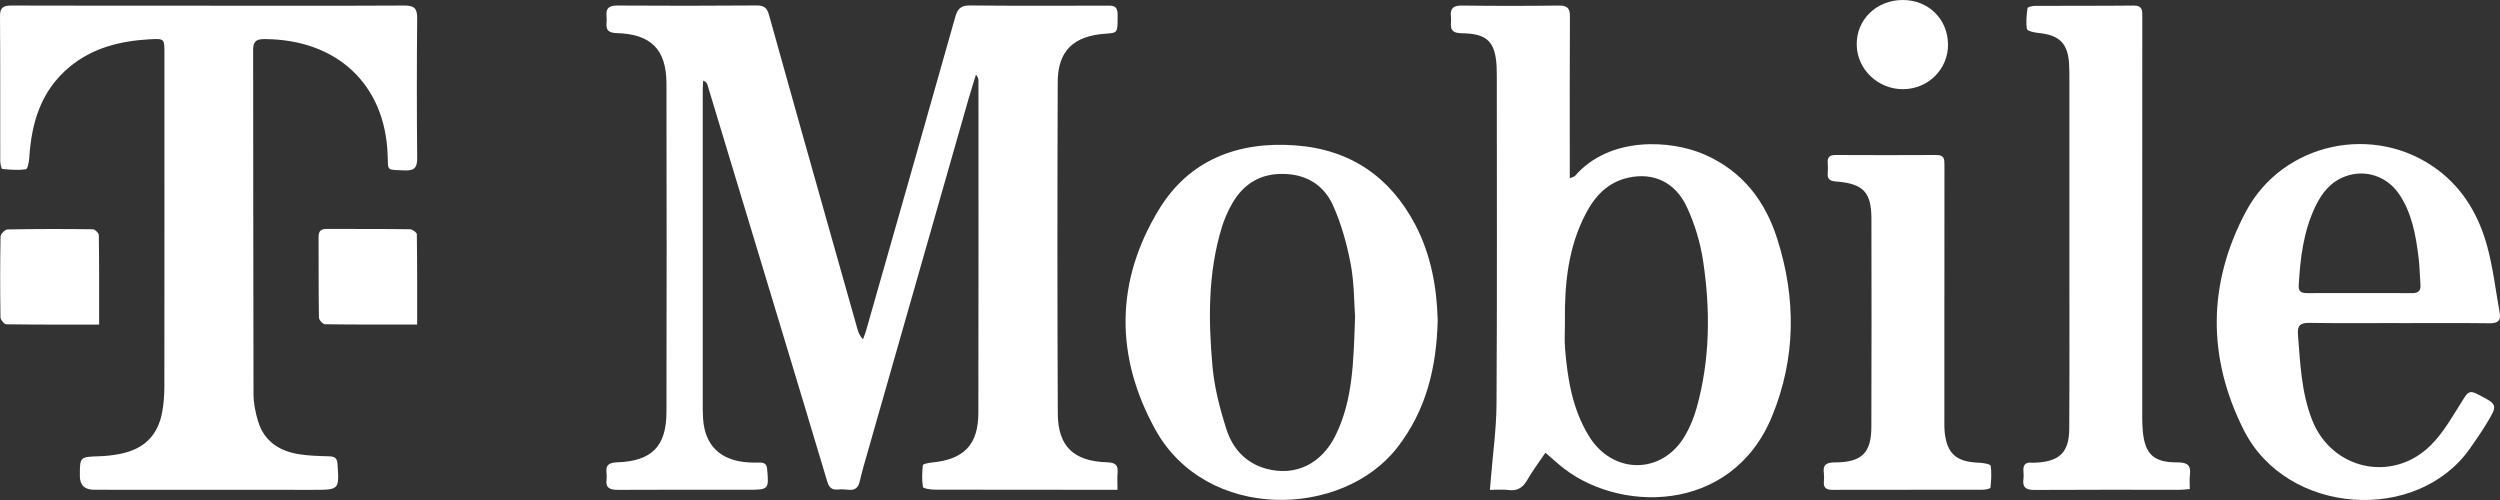
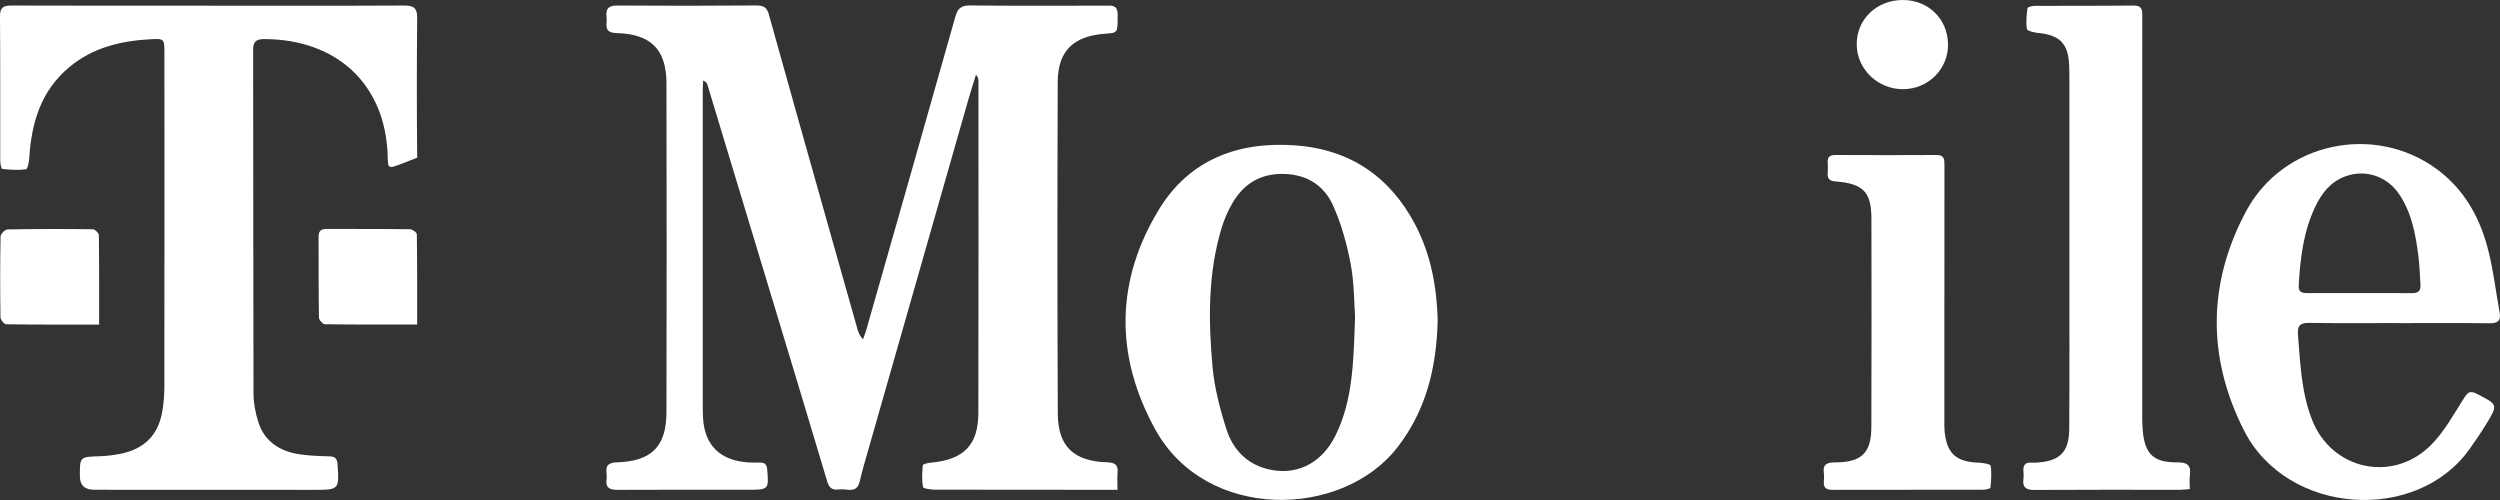
<svg xmlns="http://www.w3.org/2000/svg" width="125" height="25" viewBox="0 0 125 25" fill="none">
  <rect x="0" y="0" width="125" height="25" fill="#333333" stroke="none" />
  <path d="M55.872 24.49C55.589 24.49 55.385 24.49 55.181 24.49C52.371 24.49 49.561 24.49 46.752 24.483C46.542 24.483 46.163 24.429 46.149 24.352C46.085 23.996 46.106 23.621 46.142 23.258C46.148 23.202 46.404 23.146 46.549 23.132C48.188 22.983 48.915 22.251 48.918 20.644C48.931 15.114 48.923 9.583 48.923 4.053C48.923 3.955 48.908 3.856 48.798 3.732C48.669 4.157 48.532 4.579 48.41 5.005C46.738 10.851 45.069 16.698 43.4 22.543C43.257 23.047 43.105 23.55 42.989 24.059C42.916 24.381 42.757 24.527 42.417 24.488C42.246 24.47 42.068 24.456 41.898 24.475C41.57 24.51 41.444 24.351 41.359 24.066C40.596 21.508 39.822 18.953 39.051 16.399C37.824 12.341 36.596 8.281 35.367 4.223C35.344 4.15 35.297 4.085 35.158 4.028C35.151 4.182 35.137 4.338 35.137 4.493C35.137 9.703 35.137 14.914 35.137 20.123C35.137 20.393 35.137 20.663 35.154 20.932C35.24 22.27 36.015 23.025 37.396 23.119C37.586 23.132 37.778 23.136 37.968 23.129C38.22 23.119 38.337 23.202 38.359 23.47C38.447 24.466 38.436 24.488 37.411 24.488C35.243 24.488 33.075 24.48 30.908 24.493C30.5 24.497 30.262 24.4 30.33 23.96C30.384 23.619 30.095 23.141 30.844 23.117C32.591 23.062 33.319 22.316 33.323 20.607C33.335 15.126 33.335 9.647 33.323 4.167C33.319 2.485 32.558 1.702 30.838 1.655C30.131 1.636 30.372 1.195 30.33 0.857C30.282 0.472 30.393 0.273 30.859 0.277C33.183 0.294 35.507 0.29 37.832 0.273C38.194 0.272 38.349 0.385 38.443 0.723C39.421 4.238 40.414 7.748 41.404 11.26C41.889 12.982 42.377 14.705 42.865 16.428C42.914 16.603 42.974 16.774 43.147 16.968C43.199 16.825 43.262 16.684 43.302 16.538C44.793 11.309 46.287 6.08 47.764 0.845C47.88 0.44 48.037 0.268 48.499 0.273C50.753 0.297 53.009 0.285 55.263 0.283C55.579 0.283 55.881 0.229 55.881 0.72C55.881 1.641 55.905 1.641 55.284 1.684C53.683 1.792 52.892 2.537 52.886 4.096C52.866 9.625 52.864 15.157 52.89 20.686C52.897 22.321 53.691 23.064 55.355 23.115C55.769 23.127 55.914 23.256 55.879 23.643C55.856 23.892 55.875 24.145 55.875 24.488L55.872 24.49Z" fill="white" />
-   <path d="M10.421 0.285C13.682 0.285 16.943 0.294 20.205 0.277C20.699 0.273 20.864 0.411 20.859 0.903C20.837 3.23 20.837 5.557 20.859 7.884C20.864 8.356 20.747 8.544 20.226 8.52C19.299 8.48 19.412 8.571 19.382 7.736C19.255 4.223 16.856 1.972 13.233 1.954C12.815 1.952 12.656 2.064 12.657 2.492C12.668 8.225 12.659 13.958 12.675 19.692C12.675 20.155 12.771 20.634 12.909 21.08C13.209 22.056 13.963 22.557 14.962 22.713C15.456 22.789 15.962 22.803 16.465 22.816C16.746 22.825 16.856 22.915 16.875 23.198C16.964 24.492 16.971 24.492 15.641 24.492C11.999 24.492 8.356 24.49 4.714 24.488C4.234 24.488 3.994 24.26 3.993 23.804C3.991 22.837 3.993 22.843 4.967 22.813C5.295 22.803 5.625 22.764 5.946 22.706C7.191 22.477 7.907 21.779 8.116 20.566C8.185 20.169 8.218 19.761 8.218 19.359C8.225 13.794 8.223 8.23 8.221 2.665C8.221 1.931 8.219 1.923 7.474 1.965C6.006 2.049 4.63 2.391 3.479 3.345C2.039 4.54 1.573 6.144 1.463 7.901C1.451 8.099 1.379 8.452 1.297 8.464C0.91 8.517 0.508 8.49 0.117 8.447C0.066 8.442 0.012 8.184 0.012 8.043C0.007 5.63 0.019 3.218 4.93752e-05 0.806C-0.003 0.365 0.178 0.275 0.587 0.277C3.865 0.289 7.144 0.283 10.421 0.283V0.285Z" fill="white" />
-   <path d="M77.271 22.637C76.946 23.117 76.63 23.536 76.37 23.988C76.15 24.368 75.886 24.565 75.418 24.5C75.135 24.461 74.84 24.493 74.495 24.493C74.516 24.249 74.531 24.088 74.544 23.925C74.643 22.682 74.819 21.442 74.826 20.198C74.858 14.734 74.84 9.27 74.84 3.807C74.84 3.656 74.839 3.503 74.832 3.352C74.77 2.098 74.371 1.674 73.084 1.663C72.36 1.658 72.59 1.197 72.548 0.837C72.499 0.429 72.651 0.272 73.096 0.278C74.709 0.3 76.323 0.299 77.936 0.278C78.37 0.273 78.5 0.412 78.496 0.827C78.48 3.305 78.489 5.784 78.489 8.262C78.489 8.456 78.489 8.651 78.489 8.916C78.644 8.844 78.718 8.833 78.754 8.79C80.478 6.809 83.531 6.981 85.237 7.731C87.145 8.571 88.264 10.063 88.861 11.939C89.811 14.914 89.799 17.898 88.603 20.812C86.567 25.773 80.775 25.671 77.932 23.21C77.73 23.034 77.525 22.859 77.271 22.638V22.637ZM78.248 16.075C78.248 16.53 78.217 16.986 78.254 17.439C78.379 18.959 78.62 20.452 79.441 21.796C80.631 23.747 83.112 23.747 84.256 21.776C84.509 21.341 84.703 20.859 84.837 20.376C85.506 17.962 85.525 15.506 85.156 13.055C85.019 12.136 84.741 11.205 84.346 10.358C83.763 9.104 82.672 8.61 81.422 8.882C80.396 9.106 79.753 9.798 79.294 10.672C78.402 12.371 78.224 14.208 78.246 16.076L78.248 16.075Z" fill="white" />
+   <path d="M10.421 0.285C13.682 0.285 16.943 0.294 20.205 0.277C20.699 0.273 20.864 0.411 20.859 0.903C20.837 3.23 20.837 5.557 20.859 7.884C19.299 8.48 19.412 8.571 19.382 7.736C19.255 4.223 16.856 1.972 13.233 1.954C12.815 1.952 12.656 2.064 12.657 2.492C12.668 8.225 12.659 13.958 12.675 19.692C12.675 20.155 12.771 20.634 12.909 21.08C13.209 22.056 13.963 22.557 14.962 22.713C15.456 22.789 15.962 22.803 16.465 22.816C16.746 22.825 16.856 22.915 16.875 23.198C16.964 24.492 16.971 24.492 15.641 24.492C11.999 24.492 8.356 24.49 4.714 24.488C4.234 24.488 3.994 24.26 3.993 23.804C3.991 22.837 3.993 22.843 4.967 22.813C5.295 22.803 5.625 22.764 5.946 22.706C7.191 22.477 7.907 21.779 8.116 20.566C8.185 20.169 8.218 19.761 8.218 19.359C8.225 13.794 8.223 8.23 8.221 2.665C8.221 1.931 8.219 1.923 7.474 1.965C6.006 2.049 4.63 2.391 3.479 3.345C2.039 4.54 1.573 6.144 1.463 7.901C1.451 8.099 1.379 8.452 1.297 8.464C0.91 8.517 0.508 8.49 0.117 8.447C0.066 8.442 0.012 8.184 0.012 8.043C0.007 5.63 0.019 3.218 4.93752e-05 0.806C-0.003 0.365 0.178 0.275 0.587 0.277C3.865 0.289 7.144 0.283 10.421 0.283V0.285Z" fill="white" />
  <path d="M71.885 16.017C71.825 18.387 71.312 20.508 69.868 22.372C67.112 25.927 60.319 26.094 57.766 21.477C55.741 17.813 55.758 14.038 57.97 10.438C59.474 7.991 61.904 7.059 64.769 7.269C67.515 7.471 69.503 8.844 70.757 11.224C71.565 12.76 71.843 14.412 71.885 16.017ZM67.754 15.832C67.702 15.131 67.714 14.143 67.532 13.19C67.342 12.19 67.063 11.183 66.644 10.255C66.211 9.296 65.374 8.732 64.224 8.697C63.038 8.659 62.194 9.179 61.626 10.146C61.398 10.537 61.212 10.964 61.081 11.397C60.395 13.666 60.416 15.995 60.624 18.315C60.718 19.376 60.994 20.439 61.321 21.46C61.623 22.407 62.267 23.151 63.311 23.436C64.774 23.835 66.085 23.193 66.787 21.75C67.66 19.96 67.674 18.032 67.754 15.835V15.832Z" fill="white" />
  <path d="M119.946 16.153C118.455 16.153 116.962 16.168 115.471 16.144C115.012 16.138 114.86 16.277 114.897 16.727C115.014 18.171 115.064 19.62 115.607 21C116.574 23.468 119.591 24.166 121.515 22.285C122.196 21.62 122.666 20.742 123.184 19.933C123.373 19.639 123.474 19.502 123.846 19.693C124.899 20.235 124.913 20.221 124.293 21.235C124.045 21.64 123.773 22.03 123.5 22.421C120.85 26.194 114.354 25.771 112.198 21.52C110.356 17.886 110.379 14.171 112.297 10.576C114.151 7.1 118.748 6.146 121.882 8.488C123.184 9.461 123.951 10.808 124.361 12.317C124.656 13.402 124.783 14.53 124.984 15.639C125.056 16.038 124.885 16.17 124.471 16.163C122.962 16.144 121.454 16.156 119.946 16.156V16.153ZM117.943 14.654C118.828 14.654 119.712 14.647 120.597 14.658C120.908 14.661 121.046 14.546 121.023 14.24C120.988 13.77 120.983 13.295 120.923 12.828C120.785 11.737 120.593 10.652 119.958 9.71C119.349 8.807 118.268 8.452 117.273 8.816C116.524 9.089 116.08 9.664 115.761 10.34C115.167 11.589 115.012 12.925 114.935 14.277C114.916 14.619 115.118 14.659 115.394 14.656C116.245 14.649 117.095 14.654 117.943 14.652V14.654Z" fill="white" />
  <path d="M109.493 24.453C109.268 24.47 109.132 24.49 108.996 24.49C106.569 24.49 104.142 24.481 101.716 24.497C101.276 24.5 101.115 24.347 101.173 23.938C101.188 23.823 101.185 23.702 101.173 23.585C101.143 23.275 101.246 23.093 101.604 23.134C101.655 23.141 101.709 23.134 101.759 23.134C102.976 23.079 103.455 22.628 103.462 21.438C103.479 18.792 103.47 16.146 103.47 13.5C103.47 10.365 103.47 7.23 103.47 4.096C103.47 3.809 103.47 3.522 103.456 3.237C103.406 2.173 102.983 1.75 101.906 1.646C101.705 1.628 101.361 1.546 101.346 1.453C101.29 1.113 101.33 0.754 101.375 0.407C101.382 0.353 101.611 0.295 101.737 0.294C103.383 0.285 105.031 0.297 106.677 0.278C107.137 0.273 107.114 0.538 107.114 0.84C107.11 4.43 107.112 8.02 107.112 11.609C107.112 14.676 107.112 17.743 107.112 20.81C107.112 21.063 107.116 21.316 107.14 21.567C107.252 22.711 107.686 23.127 108.872 23.119C109.387 23.115 109.556 23.281 109.495 23.757C109.467 23.971 109.49 24.189 109.49 24.453H109.493Z" fill="white" />
  <path d="M97.218 14.866C97.218 16.924 97.218 18.981 97.218 21.038C97.218 21.223 97.213 21.409 97.232 21.594C97.348 22.691 97.812 23.096 98.954 23.136C99.158 23.142 99.519 23.207 99.532 23.287C99.589 23.645 99.56 24.02 99.523 24.385C99.518 24.43 99.284 24.485 99.156 24.485C96.641 24.49 94.127 24.485 91.611 24.492C91.293 24.492 91.167 24.371 91.194 24.071C91.206 23.937 91.211 23.799 91.194 23.667C91.131 23.246 91.307 23.122 91.74 23.12C93.084 23.12 93.564 22.65 93.568 21.35C93.578 17.876 93.58 14.403 93.571 10.929C93.568 9.603 93.159 9.179 91.794 9.074C91.475 9.05 91.361 8.941 91.386 8.644C91.4 8.476 91.398 8.306 91.386 8.138C91.365 7.858 91.483 7.748 91.777 7.75C93.46 7.758 95.141 7.76 96.824 7.75C97.215 7.746 97.222 7.964 97.222 8.24C97.218 10.448 97.22 12.658 97.22 14.866H97.218Z" fill="white" />
  <path d="M4.955 16.229C3.356 16.229 1.833 16.236 0.311 16.214C0.21 16.214 0.026 15.988 0.024 15.866C0.004 14.518 0.002 13.171 0.028 11.823C0.03 11.699 0.253 11.473 0.375 11.472C1.797 11.445 3.218 11.445 4.639 11.463C4.745 11.463 4.941 11.653 4.942 11.757C4.962 13.22 4.956 14.683 4.956 16.229H4.955Z" fill="white" />
  <path d="M20.859 16.228C19.262 16.228 17.755 16.234 16.248 16.212C16.142 16.212 15.948 15.995 15.947 15.878C15.925 14.53 15.936 13.181 15.929 11.833C15.929 11.552 16.051 11.445 16.336 11.446C17.722 11.453 19.11 11.443 20.496 11.462C20.618 11.462 20.842 11.625 20.842 11.715C20.863 13.195 20.858 14.673 20.858 16.228H20.859Z" fill="white" />
  <path d="M97.402 2.205C97.419 3.44 96.429 4.443 95.174 4.459C93.908 4.476 92.852 3.473 92.836 2.237C92.819 0.979 93.821 0.005 95.132 9.12871e-06C96.41 -0.003 97.383 0.94 97.4 2.203L97.402 2.205Z" fill="white" />
</svg>